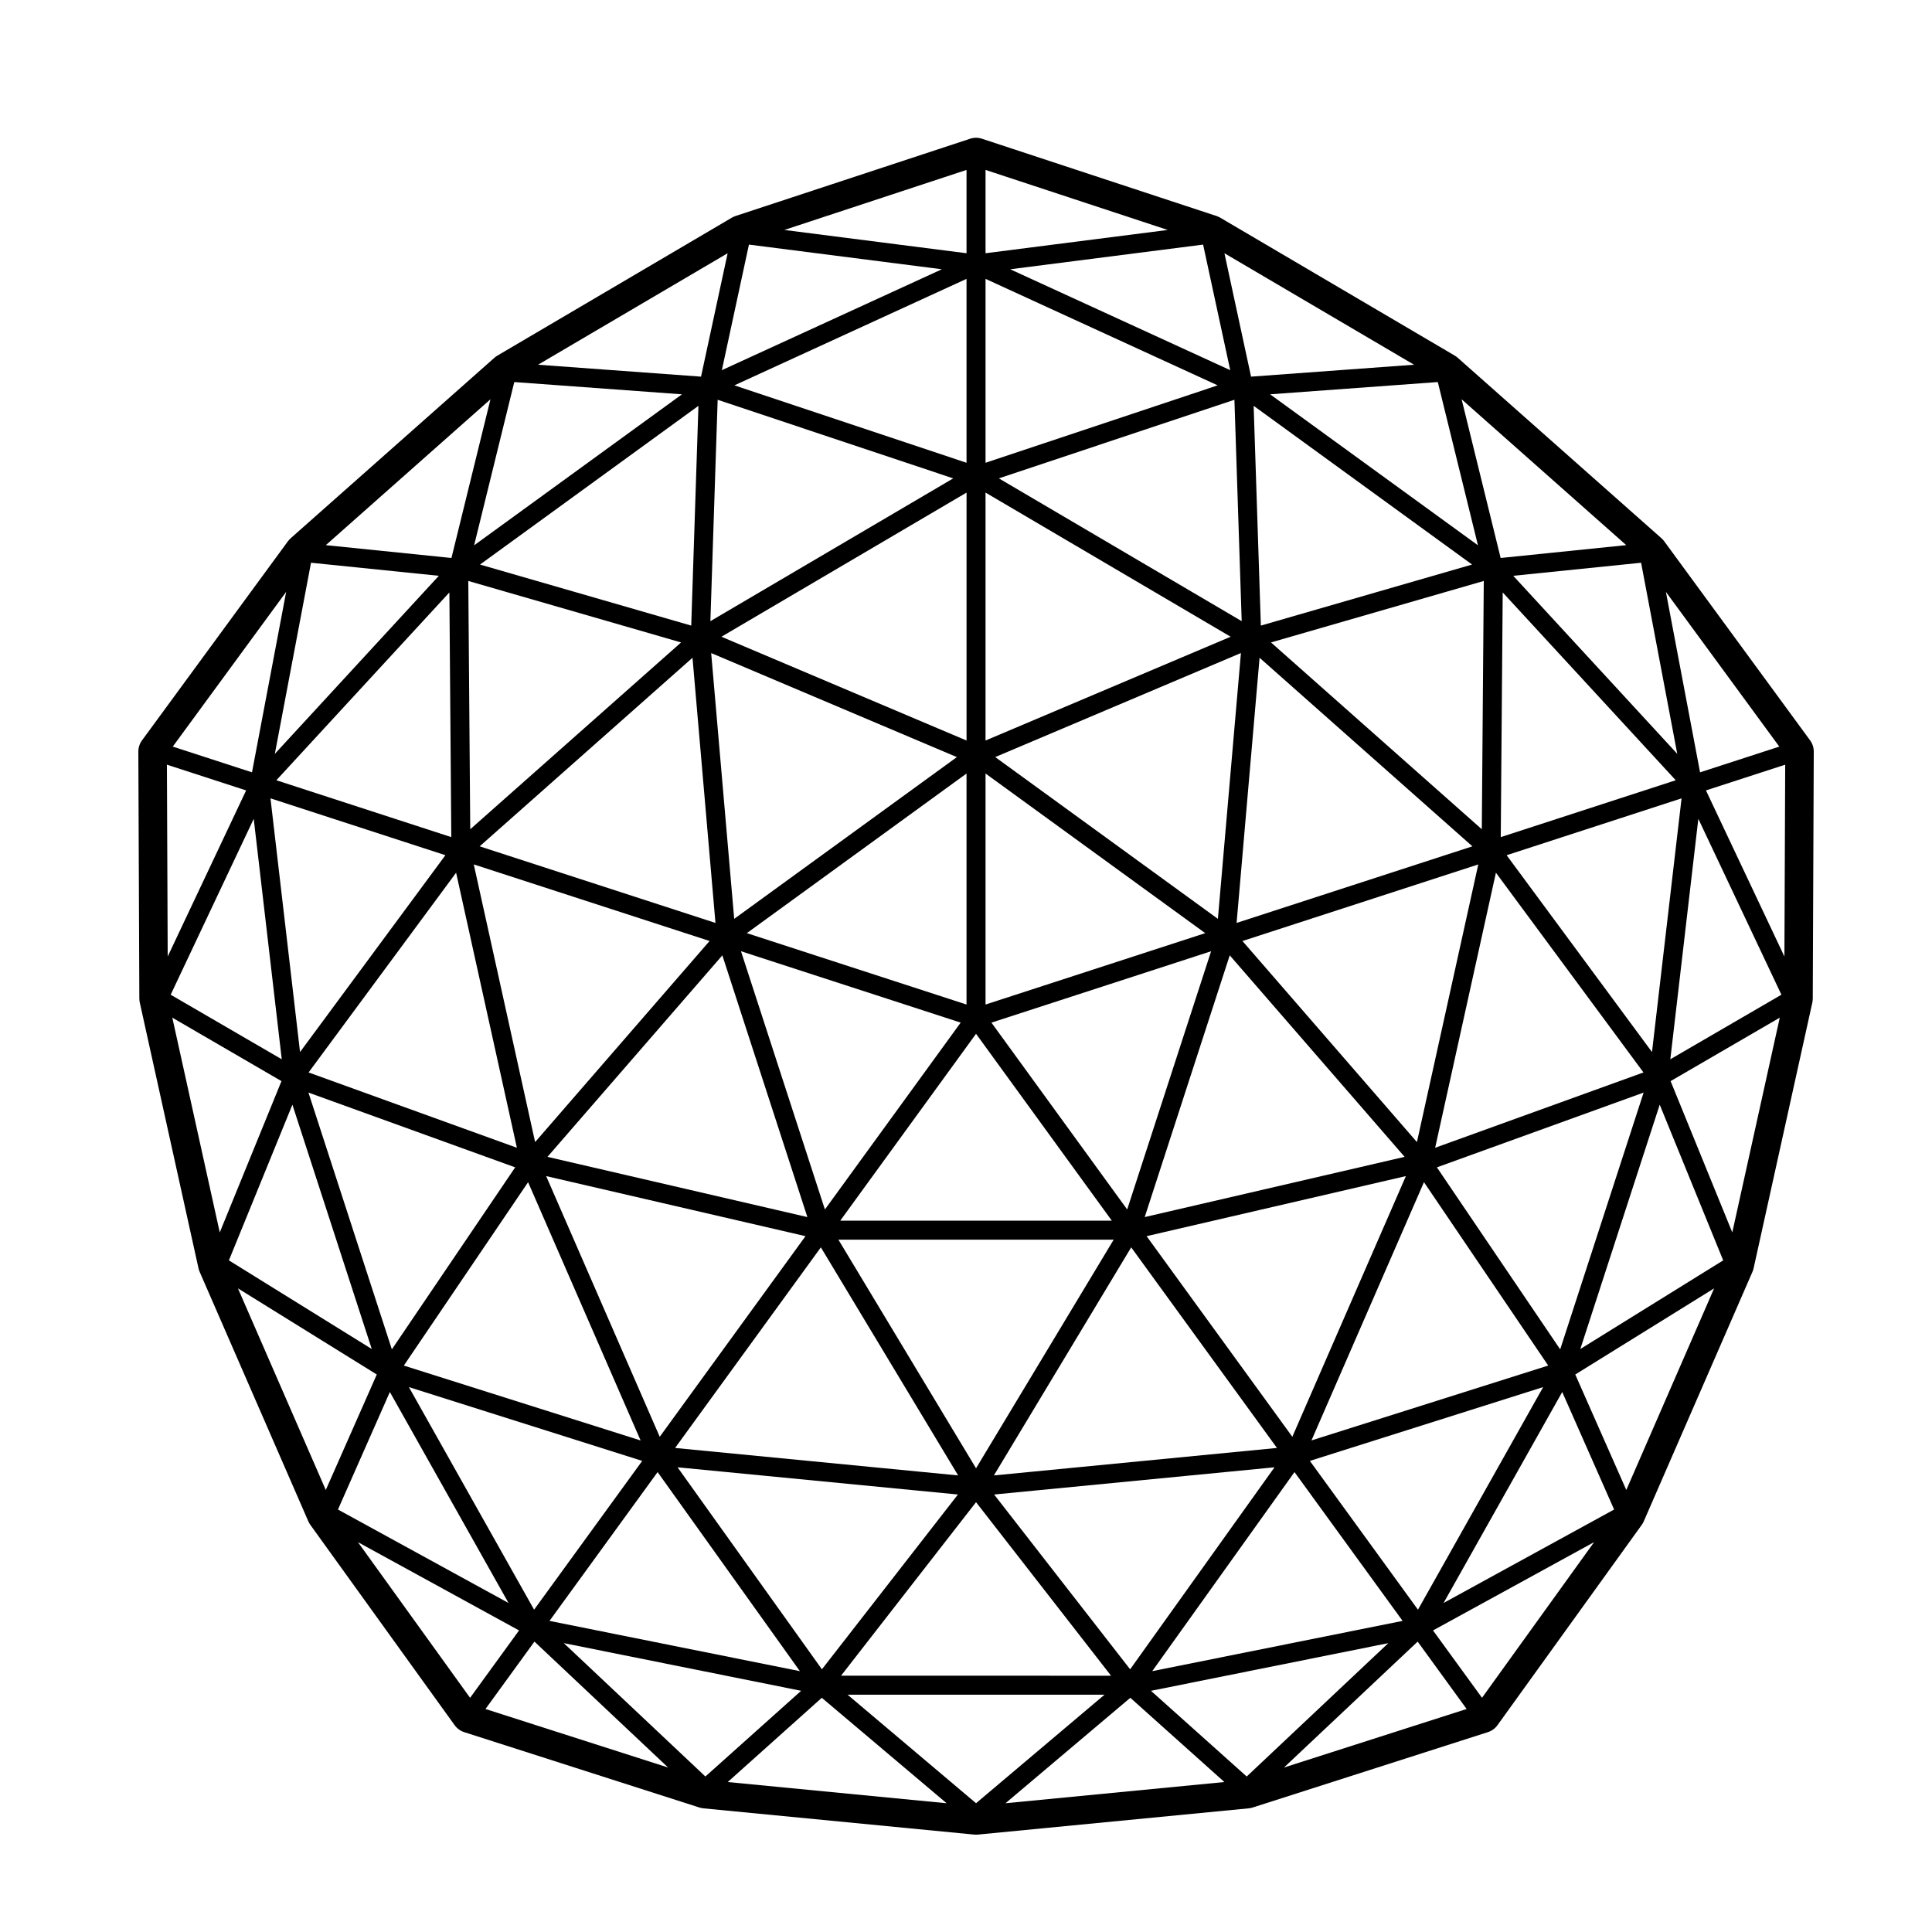
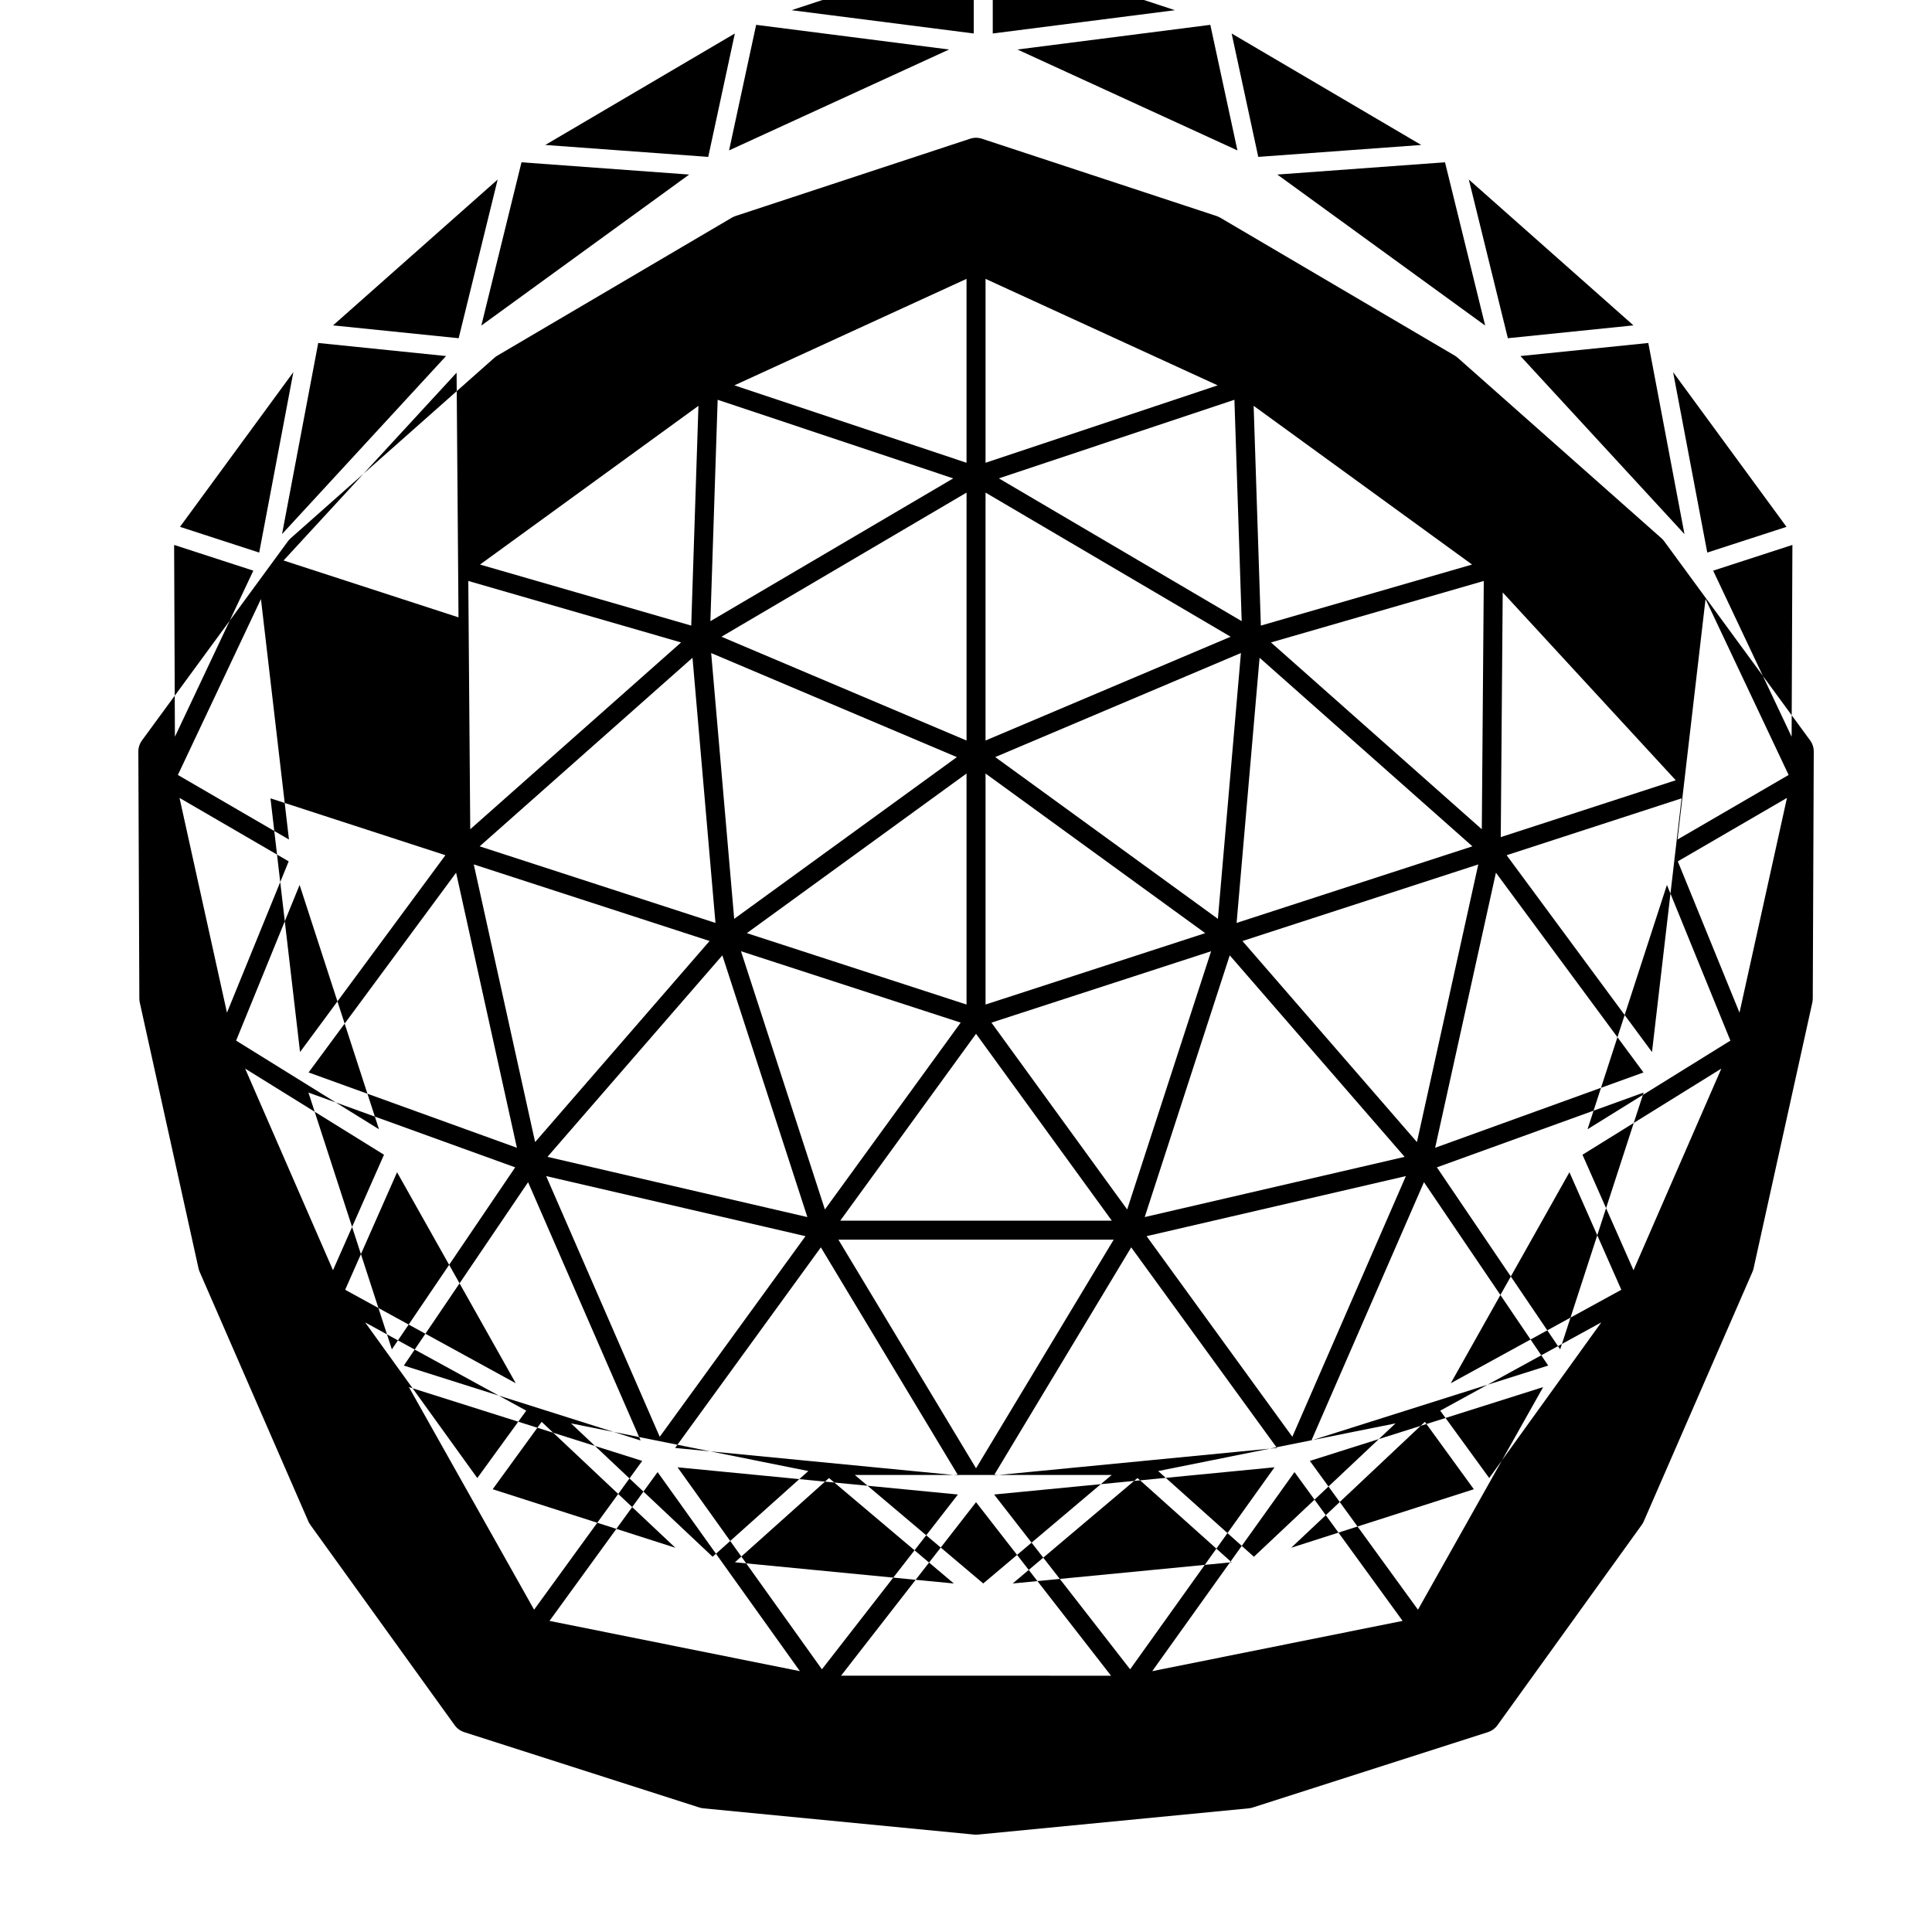
<svg xmlns="http://www.w3.org/2000/svg" fill="#000000" width="800px" height="800px" version="1.1" viewBox="144 144 512 512">
-   <path d="m181.05 409.71 15.555 70.406c0.07 0.312 0.172 0.625 0.301 0.926l28.797 66.105c0.145 0.328 0.324 0.641 0.527 0.934l38.25 53.102c0.629 0.875 1.527 1.527 2.551 1.855l62.328 19.973c0.344 0.105 0.695 0.18 1.047 0.215l71.77 6.957c0.16 0.016 0.324 0.023 0.488 0.023 0.168 0 0.324-0.012 0.488-0.023l71.77-6.957c0.359-0.035 0.711-0.105 1.047-0.215l62.328-19.973c1.027-0.328 1.926-0.977 2.555-1.855l38.246-53.102c0.207-0.293 0.383-0.598 0.527-0.934l28.797-66.105c0.125-0.301 0.23-0.609 0.301-0.926l15.562-70.414c0.074-0.348 0.109-0.711 0.117-1.066l0.266-65.441c0.004-1.078-0.336-2.133-0.973-2.996l-38.684-52.789c-0.211-0.293-0.457-0.555-0.727-0.789l-53.973-47.812c-0.246-0.215-0.508-0.406-0.785-0.57l-62.156-36.555c-0.312-0.176-0.637-0.328-0.977-0.441l-62.152-20.477c-0.516-0.172-1.047-0.258-1.578-0.258-0.527 0-1.062 0.086-1.578 0.258l-62.16 20.477c-0.336 0.109-0.672 0.266-0.977 0.441l-62.145 36.562c-0.281 0.16-0.543 0.352-0.785 0.57l-53.973 47.812c-0.266 0.238-0.516 0.504-0.727 0.789l-38.684 52.789c-0.637 0.867-0.977 1.918-0.973 2.996l0.266 65.441c0.004 0.355 0.043 0.715 0.121 1.066zm221.61 8.254 35.98 49.52h-71.961zm-40.051 46.559-22.238-68.438 58.219 18.918zm44.133-49.516 58.215-18.918-22.242 68.434zm-1.562-4.797v-61.219l58.219 42.301zm-5.039 0-58.219-18.918 58.219-42.301zm-42.176 56.328-68.879-15.961 46.344-53.402zm81.172 5.988-36.477 60.582-36.473-60.582zm30.758-75.352 46.344 53.402-68.879 15.961zm-62.148-52.543 65.113-27.574-6.106 70.449zm-69.176 42.875-6.102-70.441 65.113 27.574zm-52.758 59.152-16.258-73.582 62.492 20.297zm71.652 24.938-38.629 53.168-30.098-69.086zm4.074 2.965 36.379 60.441-75.008-7.281zm82.242 0 38.629 53.16-75.012 7.281zm4.082-2.965 68.715-15.922-30.094 69.086zm25.406-78.215 62.492-20.297-16.258 73.578zm-1.555-4.797 6.09-70.27 56.402 49.973zm-66.535-48.34v-65.703l64.957 38.199zm-5.039 0-64.949-27.504 64.957-38.199v65.703zm-66.531 48.34-62.492-20.297 56.406-49.973zm-52.625 59.586-55.203-19.961 39.094-52.934zm32.785 77.566-62.746-19.844 32.93-48.598zm84.094 14.324-36.043 46.324-38.258-53.535zm83.895-7.211-38.258 53.535-36.043-46.324zm39.609-75.562 32.93 48.598-62.746 19.844zm19.07-82.012 39.102 52.934-55.207 19.961zm-59.609-61.023 56.391-16.293-0.523 65.801zm-72.117-43.48 62.426-20.832 1.926 58.672zm-76.449 37.844 1.926-58.672 62.426 20.832zm-63.641 55.145-0.516-65.801 56.391 16.293zm-45.105 59.039-7.836-67.234 46.359 15.07zm57.016 30.559-32.684 48.234-22.105-68.051zm33.664 77.793-28.652 39.434-33.18-58.988zm4.078 2.965 37.707 52.758-66.355-13.324zm84.387 7.977 35.777 45.988-71.551-0.004zm84.395-7.977 28.648 39.434-66.352 13.324zm4.074-2.965 61.824-19.559-33.176 58.992zm33.66-77.793 54.789-19.816-22.113 68.051zm18.484-82.719 46.359-15.07-7.836 67.234zm-1.555-4.797 0.516-64.84 45.855 49.77zm-63.578-56.055-1.91-58.242 57.883 42.062zm-72.961-43.148v-48.738l61.516 28.219zm-5.039 0-61.516-20.52 61.516-28.219zm-72.957 43.148-55.973-16.176 57.883-42.062zm-63.586 56.055-46.359-15.07 45.852-49.77zm-44.93 58.875-29.438-17.109 22.012-46.613zm23.852 76.781-37.859-23.488 16.828-41.258zm36.246 67.309-45.203-24.766 13.754-31.145zm77.543 23.27-25.371 22.711-37.523-35.344zm80.395 1.039-34.043 28.754-34.039-28.754zm75.207-13.668-37.523 35.344-25.371-22.711zm46.094-66.555 13.75 31.145-45.195 24.766zm25.836-76.141 16.82 41.258-37.859 23.488zm10.234-75.758 22.016 46.613-29.438 17.109zm2.019-7.527 21-6.82-0.207 50.84zm-51.07-56.875 33.883-3.461 9.582 50.645zm-64.43-48.098 44.438-3.25 10.641 43.266zm-68.875-33.137 51.117-6.539 7.184 33.277zm-76.418 26.738 7.176-33.277 51.125 6.539zm-65.652 46.418 10.641-43.266 44.438 3.25zm-52.812 55.262 9.586-50.645 33.875 3.461zm-28.395 53.707-0.207-50.836 20.992 6.82zm30.152 33.023-16.355 40.098-12.574-56.914zm25.258 77.75-13.516 30.605-23.277-53.434zm37.703 67.824-12.977 17.859-29.715-41.25zm4.078 2.961 35.434 33.371-48.41-15.512zm76.152 14.891 33.082 27.945-58.012-5.621zm81.762 0 24.93 22.324-58.016 5.621zm76.148-14.891 12.977 17.859-48.41 15.512zm4.07-2.961 42.688-23.398-29.703 41.25zm37.699-67.824 36.797-22.828-23.277 53.434zm25.262-77.75 28.93-16.816-12.582 56.914zm7.809-81.832-9.055-47.82 30.051 41.004zm-52.848-56.805-10.344-42.055 43.629 38.652zm-66.145-48.055-7.055-32.703 50.246 29.543zm-70.363-32.703v-22.082l48.281 15.91zm-5.039 0-48.285-6.172 48.285-15.91zm-70.359 32.703-43.188-3.16 50.238-29.543zm-66.141 48.055-33.293-3.402 43.629-38.652zm-52.859 56.805-20.992-6.82 30.047-41.004z" />
+   <path d="m181.05 409.71 15.555 70.406c0.07 0.312 0.172 0.625 0.301 0.926l28.797 66.105c0.145 0.328 0.324 0.641 0.527 0.934l38.25 53.102c0.629 0.875 1.527 1.527 2.551 1.855l62.328 19.973c0.344 0.105 0.695 0.18 1.047 0.215l71.77 6.957c0.16 0.016 0.324 0.023 0.488 0.023 0.168 0 0.324-0.012 0.488-0.023l71.77-6.957c0.359-0.035 0.711-0.105 1.047-0.215l62.328-19.973c1.027-0.328 1.926-0.977 2.555-1.855l38.246-53.102c0.207-0.293 0.383-0.598 0.527-0.934l28.797-66.105c0.125-0.301 0.23-0.609 0.301-0.926l15.562-70.414c0.074-0.348 0.109-0.711 0.117-1.066l0.266-65.441c0.004-1.078-0.336-2.133-0.973-2.996l-38.684-52.789c-0.211-0.293-0.457-0.555-0.727-0.789l-53.973-47.812c-0.246-0.215-0.508-0.406-0.785-0.57l-62.156-36.555c-0.312-0.176-0.637-0.328-0.977-0.441l-62.152-20.477c-0.516-0.172-1.047-0.258-1.578-0.258-0.527 0-1.062 0.086-1.578 0.258l-62.16 20.477c-0.336 0.109-0.672 0.266-0.977 0.441l-62.145 36.562c-0.281 0.16-0.543 0.352-0.785 0.57l-53.973 47.812c-0.266 0.238-0.516 0.504-0.727 0.789l-38.684 52.789c-0.637 0.867-0.977 1.918-0.973 2.996l0.266 65.441c0.004 0.355 0.043 0.715 0.121 1.066zm221.61 8.254 35.98 49.52h-71.961zm-40.051 46.559-22.238-68.438 58.219 18.918zm44.133-49.516 58.215-18.918-22.242 68.434zm-1.562-4.797v-61.219l58.219 42.301zm-5.039 0-58.219-18.918 58.219-42.301zm-42.176 56.328-68.879-15.961 46.344-53.402zm81.172 5.988-36.477 60.582-36.473-60.582zm30.758-75.352 46.344 53.402-68.879 15.961zm-62.148-52.543 65.113-27.574-6.106 70.449zm-69.176 42.875-6.102-70.441 65.113 27.574zm-52.758 59.152-16.258-73.582 62.492 20.297zm71.652 24.938-38.629 53.168-30.098-69.086zm4.074 2.965 36.379 60.441-75.008-7.281zm82.242 0 38.629 53.16-75.012 7.281zm4.082-2.965 68.715-15.922-30.094 69.086zm25.406-78.215 62.492-20.297-16.258 73.578zm-1.555-4.797 6.09-70.27 56.402 49.973zm-66.535-48.34v-65.703l64.957 38.199zm-5.039 0-64.949-27.504 64.957-38.199v65.703zm-66.531 48.34-62.492-20.297 56.406-49.973zm-52.625 59.586-55.203-19.961 39.094-52.934zm32.785 77.566-62.746-19.844 32.93-48.598zm84.094 14.324-36.043 46.324-38.258-53.535zm83.895-7.211-38.258 53.535-36.043-46.324zm39.609-75.562 32.93 48.598-62.746 19.844zm19.07-82.012 39.102 52.934-55.207 19.961zm-59.609-61.023 56.391-16.293-0.523 65.801zm-72.117-43.48 62.426-20.832 1.926 58.672zm-76.449 37.844 1.926-58.672 62.426 20.832zm-63.641 55.145-0.516-65.801 56.391 16.293zm-45.105 59.039-7.836-67.234 46.359 15.07zm57.016 30.559-32.684 48.234-22.105-68.051zm33.664 77.793-28.652 39.434-33.18-58.988zm4.078 2.965 37.707 52.758-66.355-13.324zm84.387 7.977 35.777 45.988-71.551-0.004zm84.395-7.977 28.648 39.434-66.352 13.324zm4.074-2.965 61.824-19.559-33.176 58.992zm33.66-77.793 54.789-19.816-22.113 68.051zm18.484-82.719 46.359-15.07-7.836 67.234zm-1.555-4.797 0.516-64.84 45.855 49.77zm-63.578-56.055-1.91-58.242 57.883 42.062zm-72.961-43.148v-48.738l61.516 28.219zm-5.039 0-61.516-20.52 61.516-28.219zm-72.957 43.148-55.973-16.176 57.883-42.062m-63.586 56.055-46.359-15.07 45.852-49.77zm-44.93 58.875-29.438-17.109 22.012-46.613zm23.852 76.781-37.859-23.488 16.828-41.258zm36.246 67.309-45.203-24.766 13.754-31.145zm77.543 23.27-25.371 22.711-37.523-35.344zm80.395 1.039-34.043 28.754-34.039-28.754zm75.207-13.668-37.523 35.344-25.371-22.711zm46.094-66.555 13.75 31.145-45.195 24.766zm25.836-76.141 16.82 41.258-37.859 23.488zm10.234-75.758 22.016 46.613-29.438 17.109zm2.019-7.527 21-6.82-0.207 50.84zm-51.07-56.875 33.883-3.461 9.582 50.645zm-64.43-48.098 44.438-3.25 10.641 43.266zm-68.875-33.137 51.117-6.539 7.184 33.277zm-76.418 26.738 7.176-33.277 51.125 6.539zm-65.652 46.418 10.641-43.266 44.438 3.25zm-52.812 55.262 9.586-50.645 33.875 3.461zm-28.395 53.707-0.207-50.836 20.992 6.82zm30.152 33.023-16.355 40.098-12.574-56.914zm25.258 77.75-13.516 30.605-23.277-53.434zm37.703 67.824-12.977 17.859-29.715-41.25zm4.078 2.961 35.434 33.371-48.41-15.512zm76.152 14.891 33.082 27.945-58.012-5.621zm81.762 0 24.93 22.324-58.016 5.621zm76.148-14.891 12.977 17.859-48.41 15.512zm4.07-2.961 42.688-23.398-29.703 41.25zm37.699-67.824 36.797-22.828-23.277 53.434zm25.262-77.75 28.93-16.816-12.582 56.914zm7.809-81.832-9.055-47.82 30.051 41.004zm-52.848-56.805-10.344-42.055 43.629 38.652zm-66.145-48.055-7.055-32.703 50.246 29.543zm-70.363-32.703v-22.082l48.281 15.91zm-5.039 0-48.285-6.172 48.285-15.91zm-70.359 32.703-43.188-3.16 50.238-29.543zm-66.141 48.055-33.293-3.402 43.629-38.652zm-52.859 56.805-20.992-6.82 30.047-41.004z" />
</svg>